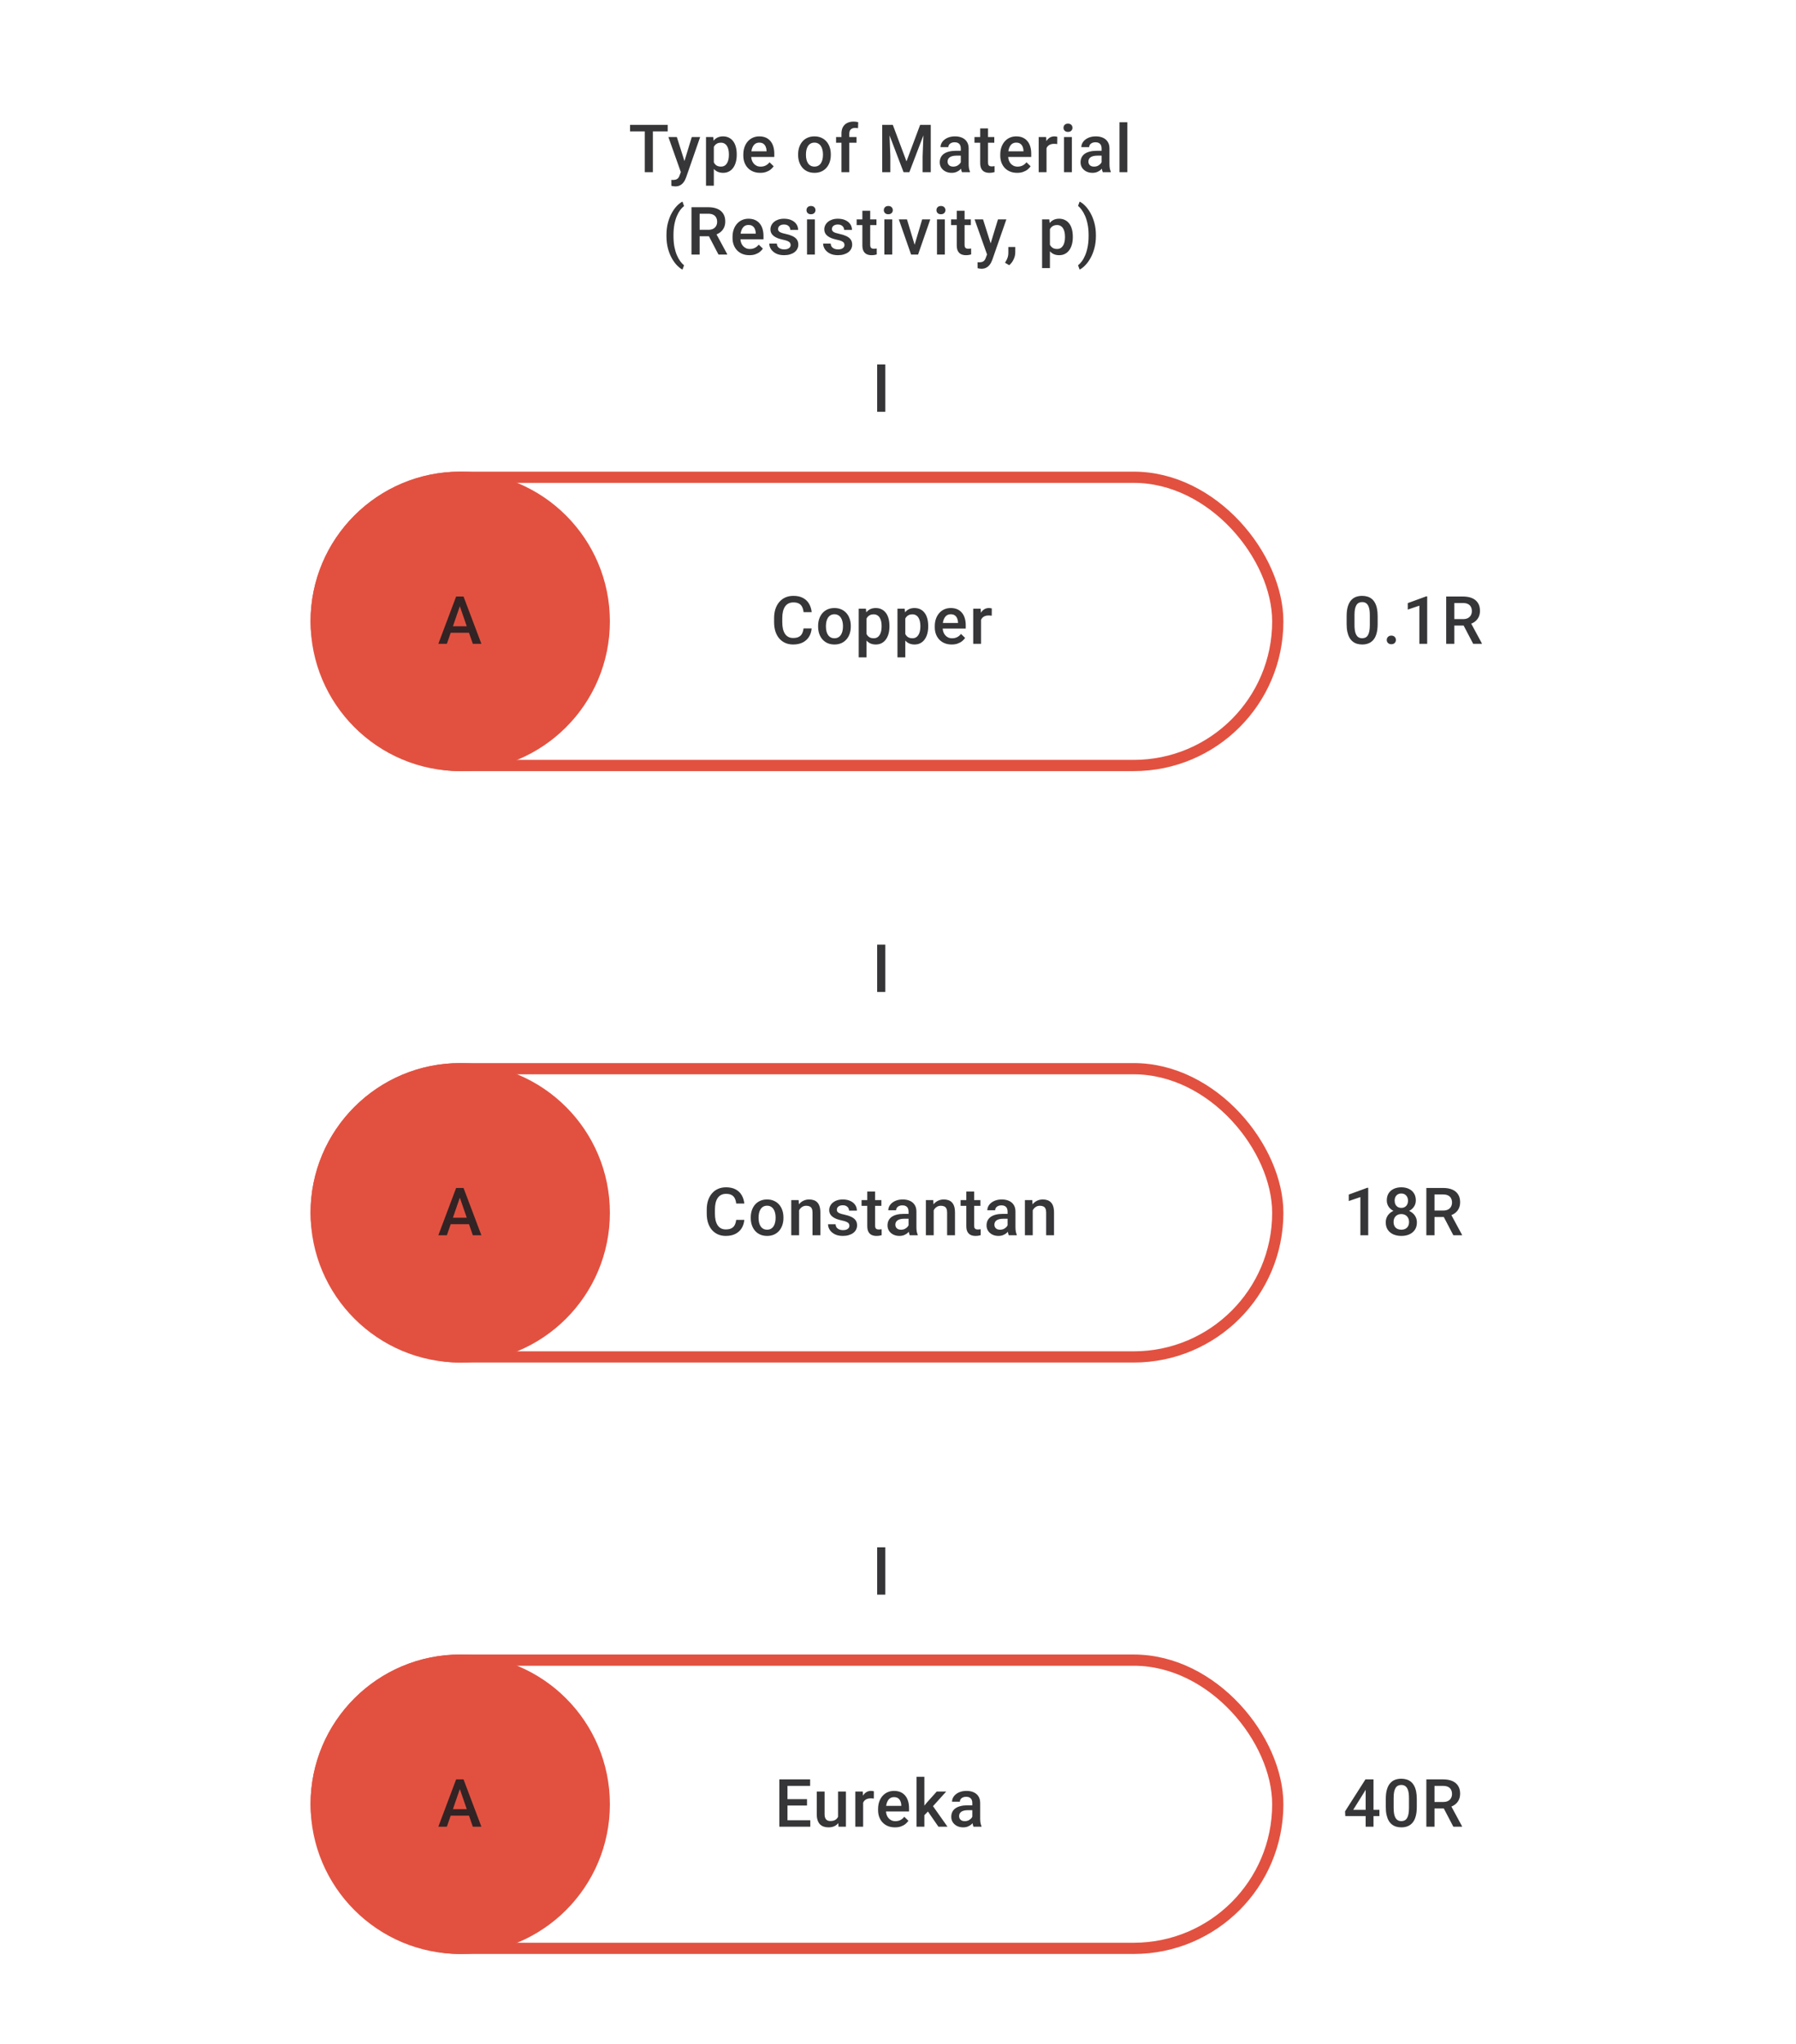
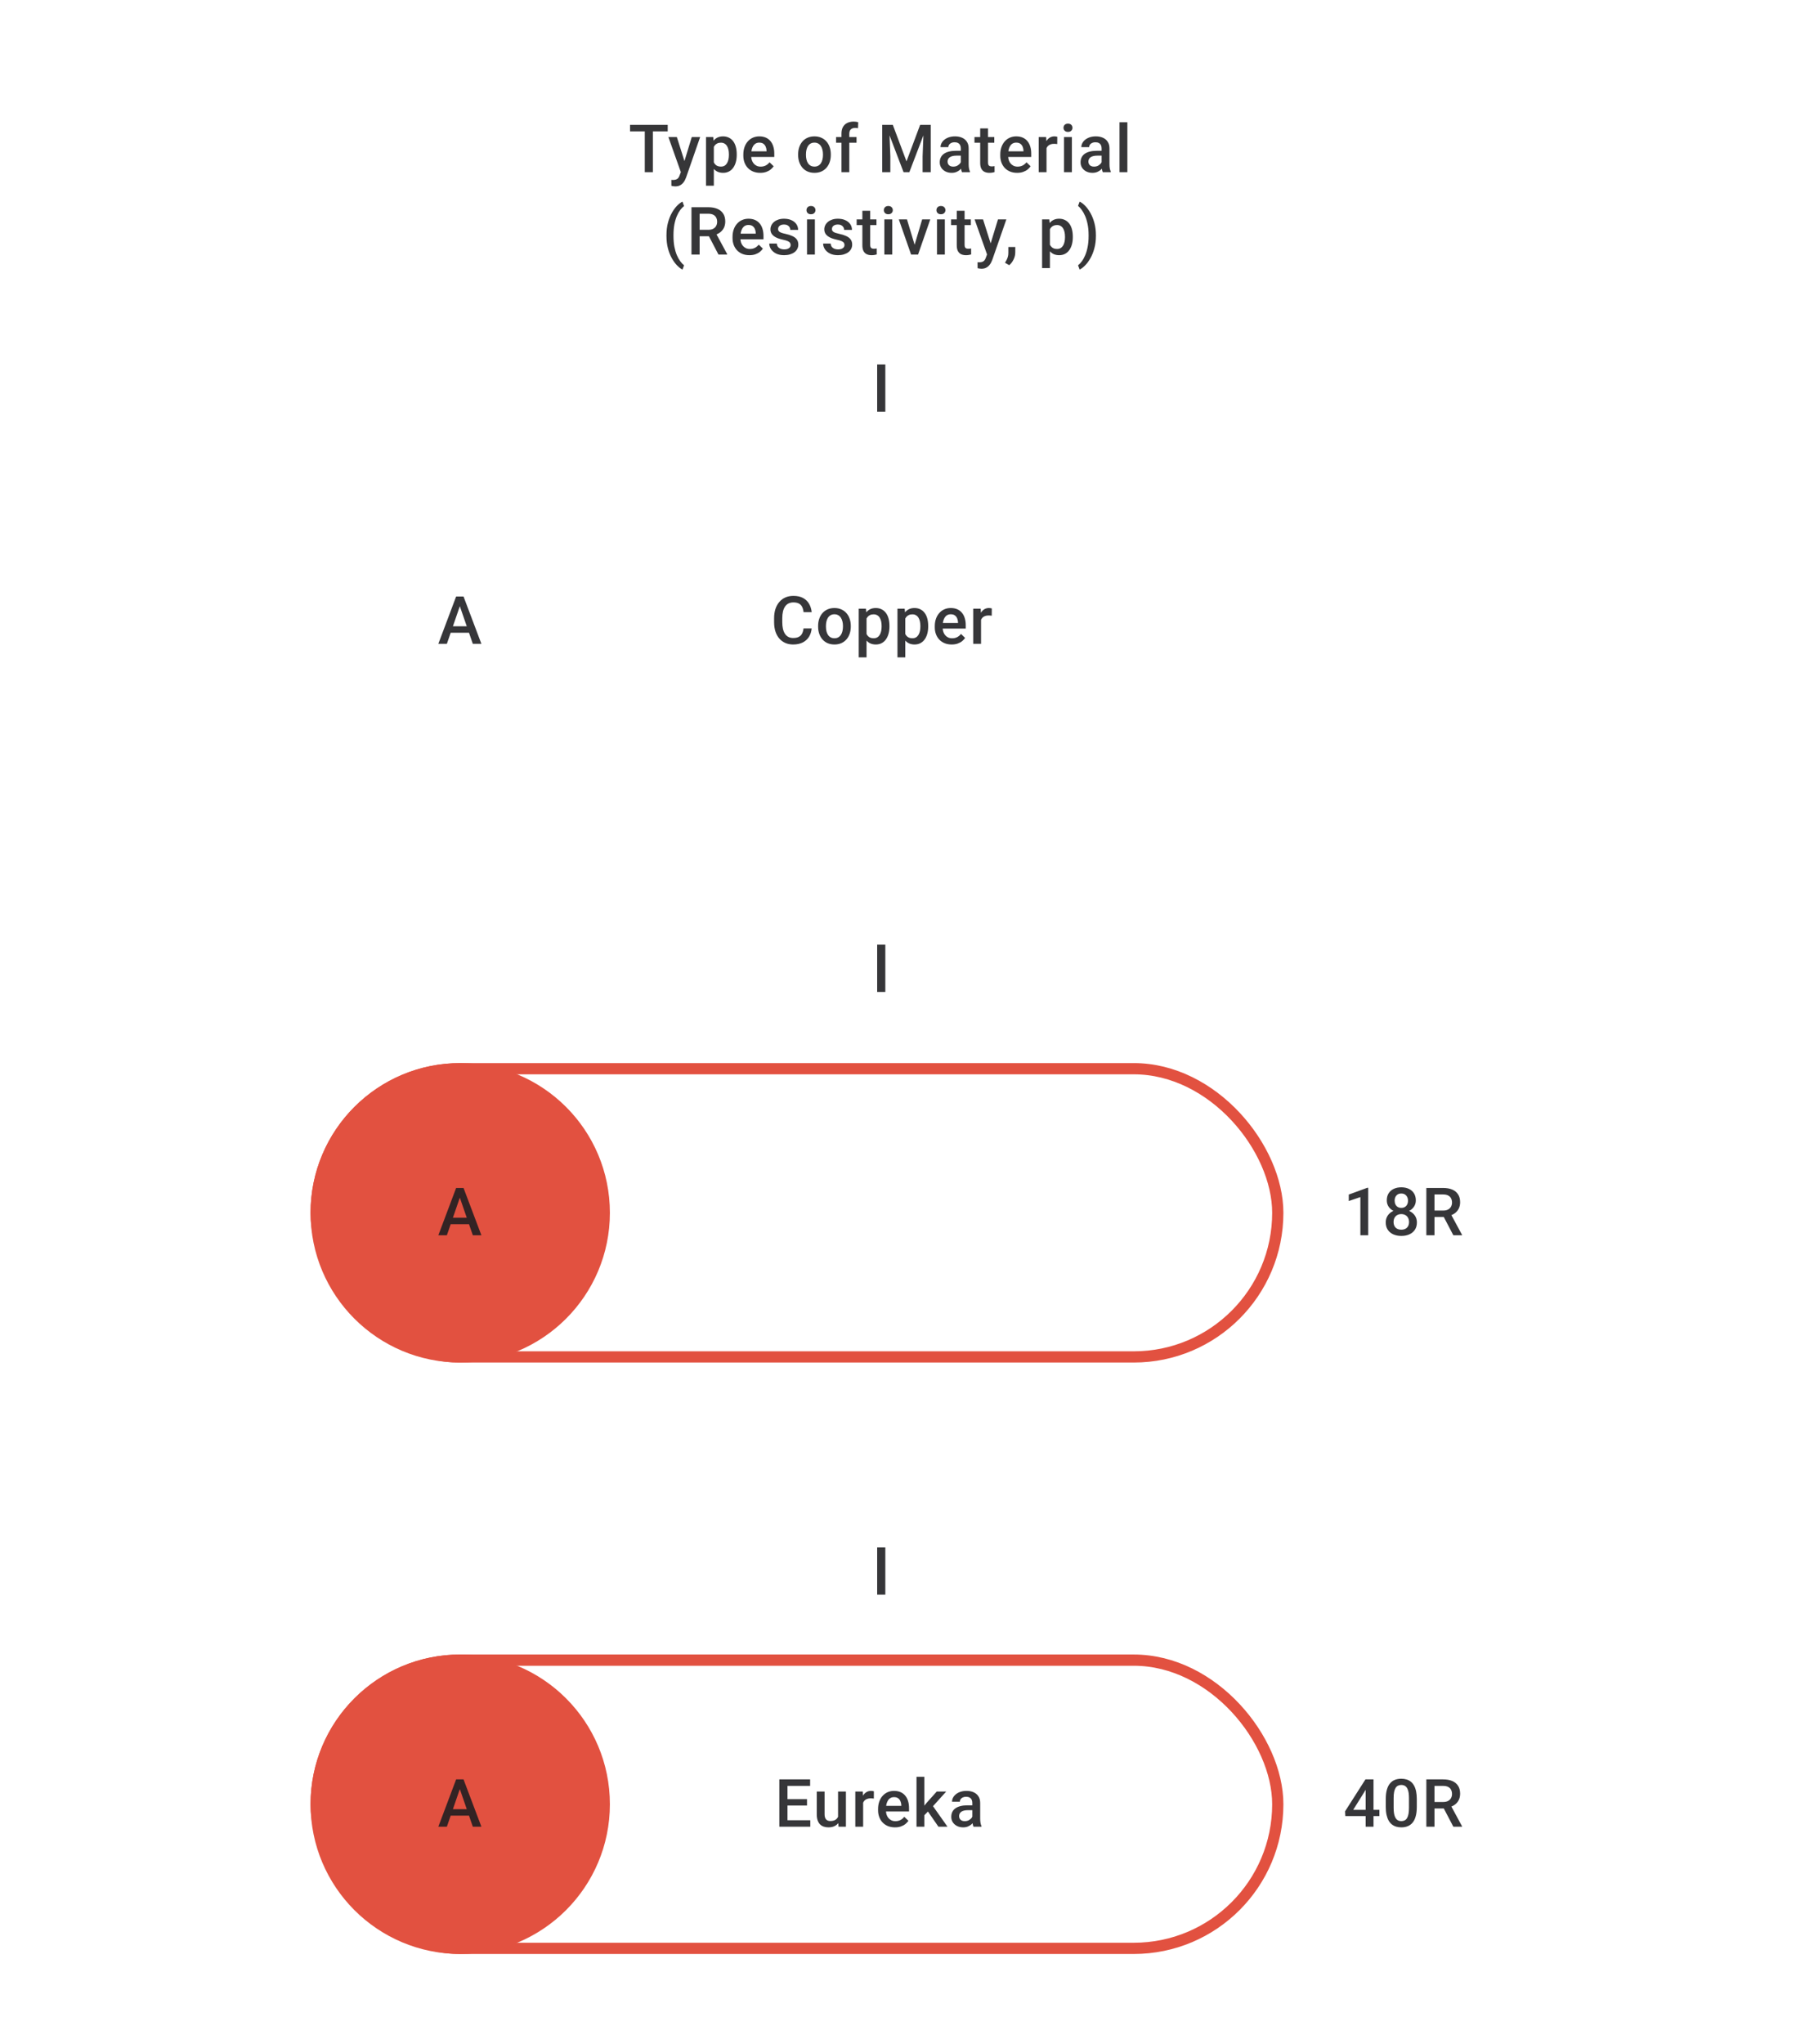
<svg xmlns="http://www.w3.org/2000/svg" width="480" height="546" viewBox="0 0 480 546" fill="none">
-   <circle cx="123" cy="166" r="40" fill="#E25140" />
  <circle cx="123" cy="324" r="40" fill="#E25140" />
  <circle cx="123" cy="482" r="40" fill="#E25140" />
-   <rect x="84.5" y="127.5" width="257" height="77" rx="38.5" stroke="#E25140" stroke-width="3" />
  <rect x="84.5" y="285.5" width="257" height="77" rx="38.5" stroke="#E25140" stroke-width="3" />
  <rect x="84.5" y="443.5" width="257" height="77" rx="38.5" stroke="#E25140" stroke-width="3" />
  <path d="M123.207 161.044L119.431 172H117.148L121.905 159.36H123.364L123.207 161.044ZM126.367 172L122.582 161.044L122.417 159.36H123.885L128.659 172H126.367ZM126.185 167.312V169.04H119.309V167.312H126.185Z" fill="#1E1E21" fill-opacity="0.89" />
  <path d="M123.207 319.044L119.431 330H117.148L121.905 317.36H123.364L123.207 319.044ZM126.367 330L122.582 319.044L122.417 317.36H123.885L128.659 330H126.367ZM126.185 325.312V327.04H119.309V325.312H126.185Z" fill="#1E1E21" fill-opacity="0.89" />
  <path d="M123.207 477.044L119.431 488H117.148L121.905 475.36H123.364L123.207 477.044ZM126.367 488L122.582 477.044L122.417 475.36H123.885L128.659 488H126.367ZM126.185 483.312V485.04H119.309V483.312H126.185Z" fill="#1E1E21" fill-opacity="0.89" />
  <path d="M236.612 97.359V110H234.432V97.359H236.612Z" fill="#1E1E21" fill-opacity="0.89" />
  <path d="M214.751 167.885H216.922C216.852 168.713 216.621 169.45 216.227 170.099C215.833 170.741 215.281 171.248 214.569 171.618C213.857 171.988 212.992 172.174 211.973 172.174C211.192 172.174 210.488 172.035 209.863 171.757C209.238 171.473 208.703 171.074 208.257 170.559C207.812 170.038 207.47 169.41 207.233 168.675C207.001 167.94 206.886 167.118 206.886 166.209V165.159C206.886 164.25 207.004 163.428 207.241 162.693C207.485 161.958 207.832 161.33 208.283 160.809C208.735 160.283 209.276 159.88 209.907 159.603C210.543 159.325 211.258 159.186 212.051 159.186C213.058 159.186 213.909 159.371 214.604 159.742C215.298 160.112 215.836 160.624 216.218 161.278C216.606 161.932 216.843 162.682 216.93 163.527H214.76C214.702 162.983 214.575 162.517 214.378 162.129C214.187 161.741 213.903 161.446 213.527 161.243C213.151 161.035 212.659 160.931 212.051 160.931C211.553 160.931 211.119 161.024 210.749 161.209C210.378 161.394 210.069 161.666 209.82 162.025C209.571 162.384 209.383 162.826 209.256 163.353C209.134 163.874 209.073 164.47 209.073 165.142V166.209C209.073 166.846 209.128 167.425 209.238 167.946C209.354 168.461 209.528 168.904 209.759 169.274C209.996 169.644 210.297 169.931 210.662 170.133C211.027 170.336 211.464 170.437 211.973 170.437C212.592 170.437 213.093 170.339 213.475 170.142C213.863 169.945 214.155 169.659 214.352 169.283C214.554 168.901 214.687 168.435 214.751 167.885ZM218.649 167.407V167.208C218.649 166.531 218.747 165.903 218.944 165.324C219.141 164.739 219.424 164.233 219.795 163.805C220.171 163.37 220.628 163.035 221.166 162.797C221.711 162.554 222.324 162.433 223.007 162.433C223.696 162.433 224.309 162.554 224.847 162.797C225.392 163.035 225.852 163.37 226.228 163.805C226.604 164.233 226.891 164.739 227.087 165.324C227.284 165.903 227.383 166.531 227.383 167.208V167.407C227.383 168.085 227.284 168.713 227.087 169.291C226.891 169.87 226.604 170.377 226.228 170.811C225.852 171.239 225.394 171.575 224.856 171.818C224.318 172.055 223.707 172.174 223.024 172.174C222.336 172.174 221.719 172.055 221.175 171.818C220.637 171.575 220.18 171.239 219.803 170.811C219.427 170.377 219.141 169.87 218.944 169.291C218.747 168.713 218.649 168.085 218.649 167.407ZM220.741 167.208V167.407C220.741 167.83 220.784 168.229 220.871 168.605C220.958 168.982 221.094 169.312 221.279 169.595C221.465 169.879 221.702 170.102 221.991 170.264C222.281 170.426 222.625 170.507 223.024 170.507C223.412 170.507 223.748 170.426 224.031 170.264C224.321 170.102 224.558 169.879 224.743 169.595C224.929 169.312 225.065 168.982 225.151 168.605C225.244 168.229 225.29 167.83 225.29 167.407V167.208C225.29 166.791 225.244 166.397 225.151 166.027C225.065 165.651 224.926 165.318 224.735 165.029C224.549 164.739 224.312 164.514 224.023 164.351C223.739 164.184 223.401 164.1 223.007 164.1C222.613 164.1 222.272 164.184 221.983 164.351C221.699 164.514 221.465 164.739 221.279 165.029C221.094 165.318 220.958 165.651 220.871 166.027C220.784 166.397 220.741 166.791 220.741 167.208ZM231.593 164.412V175.612H229.501V162.606H231.428L231.593 164.412ZM237.713 167.216V167.399C237.713 168.082 237.632 168.715 237.47 169.3C237.314 169.879 237.08 170.385 236.767 170.819C236.46 171.248 236.081 171.58 235.63 171.818C235.178 172.055 234.657 172.174 234.067 172.174C233.482 172.174 232.97 172.067 232.53 171.852C232.096 171.632 231.729 171.323 231.428 170.923C231.127 170.524 230.884 170.055 230.699 169.517C230.519 168.973 230.392 168.377 230.317 167.729V167.025C230.392 166.337 230.519 165.712 230.699 165.15C230.884 164.589 231.127 164.105 231.428 163.7C231.729 163.295 232.096 162.983 232.53 162.763C232.964 162.543 233.471 162.433 234.05 162.433C234.64 162.433 235.164 162.549 235.621 162.78C236.078 163.006 236.463 163.33 236.776 163.752C237.088 164.169 237.323 164.673 237.479 165.263C237.635 165.848 237.713 166.499 237.713 167.216ZM235.621 167.399V167.216C235.621 166.782 235.581 166.38 235.5 166.01C235.418 165.633 235.291 165.304 235.118 165.02C234.944 164.736 234.721 164.516 234.449 164.36C234.183 164.198 233.862 164.117 233.485 164.117C233.115 164.117 232.797 164.181 232.53 164.308C232.264 164.43 232.041 164.6 231.862 164.82C231.682 165.04 231.544 165.298 231.445 165.593C231.347 165.882 231.277 166.198 231.237 166.539V168.223C231.306 168.64 231.425 169.022 231.593 169.369C231.761 169.717 231.998 169.995 232.305 170.203C232.617 170.405 233.017 170.507 233.503 170.507C233.879 170.507 234.2 170.426 234.466 170.264C234.733 170.102 234.95 169.879 235.118 169.595C235.291 169.306 235.418 168.973 235.5 168.597C235.581 168.221 235.621 167.821 235.621 167.399ZM241.95 164.412V175.612H239.857V162.606H241.785L241.95 164.412ZM248.07 167.216V167.399C248.07 168.082 247.989 168.715 247.827 169.3C247.671 169.879 247.436 170.385 247.124 170.819C246.817 171.248 246.438 171.58 245.987 171.818C245.535 172.055 245.014 172.174 244.424 172.174C243.839 172.174 243.327 172.067 242.887 171.852C242.453 171.632 242.086 171.323 241.785 170.923C241.484 170.524 241.241 170.055 241.055 169.517C240.876 168.973 240.749 168.377 240.673 167.729V167.025C240.749 166.337 240.876 165.712 241.055 165.15C241.241 164.589 241.484 164.105 241.785 163.7C242.086 163.295 242.453 162.983 242.887 162.763C243.321 162.543 243.828 162.433 244.407 162.433C244.997 162.433 245.521 162.549 245.978 162.78C246.435 163.006 246.82 163.33 247.133 163.752C247.445 164.169 247.68 164.673 247.836 165.263C247.992 165.848 248.07 166.499 248.07 167.216ZM245.978 167.399V167.216C245.978 166.782 245.937 166.38 245.856 166.01C245.775 165.633 245.648 165.304 245.474 165.02C245.301 164.736 245.078 164.516 244.806 164.36C244.54 164.198 244.218 164.117 243.842 164.117C243.472 164.117 243.153 164.181 242.887 164.308C242.621 164.43 242.398 164.6 242.219 164.82C242.039 165.04 241.9 165.298 241.802 165.593C241.704 165.882 241.634 166.198 241.594 166.539V168.223C241.663 168.64 241.782 169.022 241.95 169.369C242.117 169.717 242.355 169.995 242.662 170.203C242.974 170.405 243.373 170.507 243.86 170.507C244.236 170.507 244.557 170.426 244.823 170.264C245.089 170.102 245.307 169.879 245.474 169.595C245.648 169.306 245.775 168.973 245.856 168.597C245.937 168.221 245.978 167.821 245.978 167.399ZM254.347 172.174C253.652 172.174 253.024 172.061 252.463 171.835C251.907 171.604 251.433 171.282 251.039 170.871C250.651 170.46 250.353 169.977 250.145 169.422C249.936 168.866 249.832 168.267 249.832 167.624V167.277C249.832 166.542 249.939 165.877 250.153 165.28C250.368 164.684 250.666 164.175 251.048 163.752C251.43 163.324 251.881 162.997 252.402 162.771C252.923 162.546 253.487 162.433 254.095 162.433C254.766 162.433 255.354 162.546 255.857 162.771C256.361 162.997 256.778 163.315 257.107 163.726C257.443 164.132 257.692 164.615 257.854 165.176C258.022 165.738 258.106 166.357 258.106 167.034V167.928H250.848V166.426H256.04V166.261C256.028 165.885 255.953 165.532 255.814 165.202C255.681 164.872 255.475 164.606 255.197 164.404C254.92 164.201 254.549 164.1 254.086 164.1C253.739 164.1 253.429 164.175 253.157 164.325C252.891 164.47 252.668 164.681 252.489 164.959C252.309 165.237 252.17 165.573 252.072 165.966C251.979 166.354 251.933 166.791 251.933 167.277V167.624C251.933 168.035 251.988 168.417 252.098 168.77C252.214 169.118 252.382 169.422 252.602 169.682C252.822 169.942 253.088 170.148 253.4 170.298C253.713 170.443 254.069 170.515 254.468 170.515C254.972 170.515 255.42 170.414 255.814 170.212C256.207 170.009 256.549 169.723 256.838 169.352L257.941 170.42C257.738 170.715 257.475 170.999 257.151 171.271C256.827 171.537 256.43 171.754 255.961 171.922C255.498 172.09 254.96 172.174 254.347 172.174ZM262.195 164.395V172H260.102V162.606H262.099L262.195 164.395ZM265.068 162.546L265.051 164.49C264.923 164.467 264.785 164.45 264.634 164.438C264.489 164.427 264.345 164.421 264.2 164.421C263.841 164.421 263.526 164.473 263.254 164.577C262.982 164.676 262.753 164.82 262.568 165.011C262.388 165.196 262.25 165.422 262.151 165.688C262.053 165.955 261.995 166.253 261.977 166.583L261.5 166.617C261.5 166.027 261.558 165.48 261.674 164.977C261.789 164.473 261.963 164.03 262.195 163.648C262.432 163.266 262.727 162.968 263.08 162.754C263.439 162.54 263.853 162.433 264.322 162.433C264.449 162.433 264.585 162.444 264.73 162.468C264.88 162.491 264.993 162.517 265.068 162.546Z" fill="#1E1E21" fill-opacity="0.89" />
-   <path d="M196.751 325.885H198.922C198.852 326.713 198.621 327.45 198.227 328.099C197.833 328.741 197.281 329.248 196.569 329.618C195.857 329.988 194.992 330.174 193.973 330.174C193.192 330.174 192.488 330.035 191.863 329.757C191.238 329.473 190.703 329.074 190.257 328.559C189.812 328.038 189.47 327.41 189.233 326.675C189.001 325.94 188.886 325.118 188.886 324.209V323.159C188.886 322.25 189.004 321.428 189.241 320.693C189.485 319.958 189.832 319.33 190.283 318.809C190.735 318.283 191.276 317.88 191.907 317.603C192.543 317.325 193.258 317.186 194.051 317.186C195.058 317.186 195.909 317.371 196.604 317.742C197.298 318.112 197.836 318.624 198.218 319.278C198.606 319.932 198.843 320.682 198.93 321.527H196.76C196.702 320.983 196.575 320.517 196.378 320.129C196.187 319.741 195.903 319.446 195.527 319.243C195.151 319.035 194.659 318.931 194.051 318.931C193.553 318.931 193.119 319.024 192.749 319.209C192.378 319.394 192.069 319.666 191.82 320.025C191.571 320.384 191.383 320.826 191.256 321.353C191.134 321.874 191.073 322.47 191.073 323.142V324.209C191.073 324.846 191.128 325.425 191.238 325.946C191.354 326.461 191.528 326.904 191.759 327.274C191.996 327.644 192.297 327.931 192.662 328.133C193.027 328.336 193.464 328.437 193.973 328.437C194.592 328.437 195.093 328.339 195.475 328.142C195.863 327.945 196.155 327.659 196.352 327.283C196.554 326.901 196.687 326.435 196.751 325.885ZM200.649 325.407V325.208C200.649 324.531 200.747 323.903 200.944 323.324C201.141 322.739 201.424 322.233 201.795 321.805C202.171 321.37 202.628 321.035 203.166 320.797C203.711 320.554 204.324 320.433 205.007 320.433C205.696 320.433 206.309 320.554 206.847 320.797C207.392 321.035 207.852 321.37 208.228 321.805C208.604 322.233 208.891 322.739 209.087 323.324C209.284 323.903 209.383 324.531 209.383 325.208V325.407C209.383 326.085 209.284 326.713 209.087 327.291C208.891 327.87 208.604 328.377 208.228 328.811C207.852 329.239 207.394 329.575 206.856 329.818C206.318 330.055 205.707 330.174 205.024 330.174C204.336 330.174 203.719 330.055 203.175 329.818C202.637 329.575 202.18 329.239 201.803 328.811C201.427 328.377 201.141 327.87 200.944 327.291C200.747 326.713 200.649 326.085 200.649 325.407ZM202.741 325.208V325.407C202.741 325.83 202.784 326.229 202.871 326.605C202.958 326.982 203.094 327.312 203.279 327.595C203.465 327.879 203.702 328.102 203.991 328.264C204.281 328.426 204.625 328.507 205.024 328.507C205.412 328.507 205.748 328.426 206.031 328.264C206.321 328.102 206.558 327.879 206.743 327.595C206.929 327.312 207.065 326.982 207.151 326.605C207.244 326.229 207.29 325.83 207.29 325.407V325.208C207.29 324.791 207.244 324.397 207.151 324.027C207.065 323.651 206.926 323.318 206.735 323.029C206.549 322.739 206.312 322.514 206.023 322.351C205.739 322.184 205.401 322.1 205.007 322.1C204.613 322.1 204.272 322.184 203.983 322.351C203.699 322.514 203.465 322.739 203.279 323.029C203.094 323.318 202.958 323.651 202.871 324.027C202.784 324.397 202.741 324.791 202.741 325.208ZM213.567 322.612V330H211.474V320.606H213.445L213.567 322.612ZM213.193 324.956L212.516 324.947C212.522 324.282 212.615 323.671 212.794 323.115C212.979 322.56 213.234 322.082 213.558 321.683C213.888 321.284 214.282 320.977 214.739 320.763C215.196 320.543 215.705 320.433 216.267 320.433C216.718 320.433 217.126 320.496 217.491 320.624C217.861 320.745 218.177 320.945 218.437 321.223C218.703 321.501 218.906 321.862 219.045 322.308C219.184 322.748 219.253 323.289 219.253 323.932V330H217.152V323.923C217.152 323.471 217.086 323.115 216.953 322.855C216.825 322.589 216.637 322.401 216.388 322.291C216.145 322.175 215.841 322.117 215.477 322.117C215.118 322.117 214.797 322.192 214.513 322.343C214.229 322.493 213.989 322.699 213.792 322.959C213.601 323.22 213.454 323.521 213.35 323.862C213.246 324.204 213.193 324.568 213.193 324.956ZM227.014 327.456C227.014 327.248 226.962 327.06 226.858 326.892C226.754 326.718 226.554 326.562 226.259 326.423C225.97 326.284 225.541 326.157 224.974 326.041C224.476 325.931 224.019 325.801 223.602 325.65C223.191 325.494 222.838 325.306 222.543 325.086C222.248 324.866 222.019 324.606 221.857 324.305C221.695 324.004 221.614 323.657 221.614 323.263C221.614 322.881 221.698 322.519 221.866 322.178C222.034 321.836 222.274 321.535 222.587 321.275C222.899 321.015 223.278 320.809 223.724 320.659C224.175 320.508 224.679 320.433 225.235 320.433C226.022 320.433 226.696 320.566 227.257 320.832C227.825 321.093 228.259 321.449 228.56 321.9C228.861 322.346 229.011 322.849 229.011 323.411H226.919C226.919 323.162 226.855 322.93 226.728 322.716C226.606 322.496 226.421 322.32 226.172 322.187C225.923 322.048 225.611 321.978 225.235 321.978C224.876 321.978 224.578 322.036 224.34 322.152C224.109 322.262 223.935 322.406 223.819 322.586C223.709 322.765 223.654 322.962 223.654 323.176C223.654 323.332 223.683 323.474 223.741 323.602C223.805 323.723 223.909 323.836 224.054 323.94C224.199 324.039 224.395 324.131 224.644 324.218C224.899 324.305 225.217 324.389 225.599 324.47C226.317 324.62 226.933 324.814 227.448 325.051C227.969 325.283 228.369 325.584 228.646 325.954C228.924 326.319 229.063 326.782 229.063 327.343C229.063 327.76 228.973 328.142 228.794 328.489C228.62 328.831 228.366 329.129 228.03 329.384C227.694 329.632 227.292 329.826 226.823 329.965C226.36 330.104 225.839 330.174 225.261 330.174C224.41 330.174 223.689 330.023 223.099 329.722C222.508 329.415 222.06 329.025 221.753 328.55C221.452 328.07 221.302 327.572 221.302 327.057H223.325C223.348 327.445 223.455 327.754 223.646 327.986C223.843 328.212 224.086 328.377 224.375 328.481C224.67 328.579 224.974 328.628 225.287 328.628C225.663 328.628 225.978 328.579 226.233 328.481C226.488 328.377 226.681 328.238 226.815 328.064C226.948 327.885 227.014 327.682 227.014 327.456ZM235.557 320.606V322.134H230.261V320.606H235.557ZM231.789 318.306H233.881V327.404C233.881 327.694 233.922 327.916 234.003 328.073C234.089 328.223 234.208 328.324 234.359 328.377C234.509 328.429 234.686 328.455 234.888 328.455C235.033 328.455 235.172 328.446 235.305 328.429C235.438 328.411 235.545 328.394 235.626 328.377L235.635 329.974C235.461 330.026 235.259 330.072 235.027 330.113C234.801 330.153 234.541 330.174 234.246 330.174C233.765 330.174 233.34 330.09 232.97 329.922C232.599 329.748 232.31 329.468 232.101 329.08C231.893 328.692 231.789 328.177 231.789 327.534V318.306ZM242.823 328.116V323.636C242.823 323.301 242.762 323.011 242.641 322.768C242.519 322.525 242.334 322.337 242.085 322.204C241.842 322.071 241.535 322.004 241.165 322.004C240.823 322.004 240.528 322.062 240.279 322.178C240.03 322.294 239.836 322.45 239.697 322.647C239.559 322.843 239.489 323.066 239.489 323.315H237.405C237.405 322.945 237.495 322.586 237.675 322.239C237.854 321.891 238.114 321.582 238.456 321.31C238.797 321.038 239.205 320.824 239.68 320.667C240.155 320.511 240.687 320.433 241.277 320.433C241.984 320.433 242.609 320.551 243.153 320.789C243.703 321.026 244.134 321.385 244.446 321.865C244.765 322.34 244.924 322.936 244.924 323.654V327.83C244.924 328.258 244.953 328.643 245.011 328.984C245.074 329.32 245.164 329.612 245.28 329.861V330H243.135C243.037 329.774 242.959 329.488 242.901 329.141C242.849 328.787 242.823 328.446 242.823 328.116ZM243.127 324.287L243.144 325.581H241.642C241.254 325.581 240.913 325.619 240.618 325.694C240.323 325.763 240.077 325.868 239.88 326.006C239.683 326.145 239.535 326.313 239.437 326.51C239.339 326.707 239.289 326.93 239.289 327.178C239.289 327.427 239.347 327.656 239.463 327.864C239.579 328.067 239.747 328.226 239.967 328.342C240.192 328.458 240.464 328.515 240.783 328.515C241.211 328.515 241.584 328.429 241.903 328.255C242.227 328.076 242.481 327.859 242.667 327.604C242.852 327.343 242.95 327.097 242.962 326.866L243.639 327.795C243.569 328.032 243.451 328.287 243.283 328.559C243.115 328.831 242.895 329.091 242.623 329.34C242.357 329.583 242.036 329.783 241.659 329.939C241.289 330.095 240.861 330.174 240.375 330.174C239.761 330.174 239.214 330.052 238.734 329.809C238.253 329.56 237.877 329.227 237.605 328.811C237.333 328.388 237.197 327.911 237.197 327.378C237.197 326.88 237.29 326.441 237.475 326.059C237.666 325.671 237.944 325.347 238.308 325.086C238.679 324.826 239.13 324.629 239.663 324.496C240.195 324.357 240.803 324.287 241.486 324.287H243.127ZM249.542 322.612V330H247.45V320.606H249.421L249.542 322.612ZM249.169 324.956L248.492 324.947C248.497 324.282 248.59 323.671 248.769 323.115C248.955 322.56 249.209 322.082 249.533 321.683C249.863 321.284 250.257 320.977 250.714 320.763C251.171 320.543 251.681 320.433 252.242 320.433C252.694 320.433 253.102 320.496 253.466 320.624C253.837 320.745 254.152 320.945 254.412 321.223C254.679 321.501 254.881 321.862 255.02 322.308C255.159 322.748 255.229 323.289 255.229 323.932V330H253.128V323.923C253.128 323.471 253.061 323.115 252.928 322.855C252.801 322.589 252.612 322.401 252.364 322.291C252.121 322.175 251.817 322.117 251.452 322.117C251.093 322.117 250.772 322.192 250.488 322.343C250.205 322.493 249.965 322.699 249.768 322.959C249.577 323.22 249.429 323.521 249.325 323.862C249.221 324.204 249.169 324.568 249.169 324.956ZM262.026 320.606V322.134H256.73V320.606H262.026ZM258.258 318.306H260.35V327.404C260.35 327.694 260.391 327.916 260.472 328.073C260.559 328.223 260.677 328.324 260.828 328.377C260.978 328.429 261.155 328.455 261.357 328.455C261.502 328.455 261.641 328.446 261.774 328.429C261.907 328.411 262.014 328.394 262.095 328.377L262.104 329.974C261.93 330.026 261.728 330.072 261.496 330.113C261.271 330.153 261.01 330.174 260.715 330.174C260.235 330.174 259.809 330.09 259.439 329.922C259.068 329.748 258.779 329.468 258.571 329.08C258.362 328.692 258.258 328.177 258.258 327.534V318.306ZM269.292 328.116V323.636C269.292 323.301 269.231 323.011 269.11 322.768C268.988 322.525 268.803 322.337 268.554 322.204C268.311 322.071 268.004 322.004 267.634 322.004C267.292 322.004 266.997 322.062 266.748 322.178C266.5 322.294 266.306 322.45 266.167 322.647C266.028 322.843 265.958 323.066 265.958 323.315H263.875C263.875 322.945 263.964 322.586 264.144 322.239C264.323 321.891 264.584 321.582 264.925 321.31C265.267 321.038 265.675 320.824 266.149 320.667C266.624 320.511 267.156 320.433 267.747 320.433C268.453 320.433 269.078 320.551 269.622 320.789C270.172 321.026 270.603 321.385 270.916 321.865C271.234 322.34 271.393 322.936 271.393 323.654V327.83C271.393 328.258 271.422 328.643 271.48 328.984C271.544 329.32 271.633 329.612 271.749 329.861V330H269.605C269.506 329.774 269.428 329.488 269.37 329.141C269.318 328.787 269.292 328.446 269.292 328.116ZM269.596 324.287L269.613 325.581H268.111C267.724 325.581 267.382 325.619 267.087 325.694C266.792 325.763 266.546 325.868 266.349 326.006C266.152 326.145 266.005 326.313 265.906 326.51C265.808 326.707 265.759 326.93 265.759 327.178C265.759 327.427 265.817 327.656 265.932 327.864C266.048 328.067 266.216 328.226 266.436 328.342C266.662 328.458 266.934 328.515 267.252 328.515C267.68 328.515 268.054 328.429 268.372 328.255C268.696 328.076 268.951 327.859 269.136 327.604C269.321 327.343 269.419 327.097 269.431 326.866L270.108 327.795C270.039 328.032 269.92 328.287 269.752 328.559C269.584 328.831 269.364 329.091 269.092 329.34C268.826 329.583 268.505 329.783 268.129 329.939C267.758 330.095 267.33 330.174 266.844 330.174C266.23 330.174 265.683 330.052 265.203 329.809C264.723 329.56 264.346 329.227 264.074 328.811C263.802 328.388 263.666 327.911 263.666 327.378C263.666 326.88 263.759 326.441 263.944 326.059C264.135 325.671 264.413 325.347 264.778 325.086C265.148 324.826 265.6 324.629 266.132 324.496C266.664 324.357 267.272 324.287 267.955 324.287H269.596ZM276.011 322.612V330H273.919V320.606H275.89L276.011 322.612ZM275.638 324.956L274.961 324.947C274.967 324.282 275.059 323.671 275.239 323.115C275.424 322.56 275.679 322.082 276.003 321.683C276.333 321.284 276.726 320.977 277.183 320.763C277.641 320.543 278.15 320.433 278.711 320.433C279.163 320.433 279.571 320.496 279.935 320.624C280.306 320.745 280.621 320.945 280.882 321.223C281.148 321.501 281.351 321.862 281.489 322.308C281.628 322.748 281.698 323.289 281.698 323.932V330H279.597V323.923C279.597 323.471 279.53 323.115 279.397 322.855C279.27 322.589 279.082 322.401 278.833 322.291C278.59 322.175 278.286 322.117 277.921 322.117C277.562 322.117 277.241 322.192 276.958 322.343C276.674 322.493 276.434 322.699 276.237 322.959C276.046 323.22 275.898 323.521 275.794 323.862C275.69 324.204 275.638 324.568 275.638 324.956Z" fill="#1E1E21" fill-opacity="0.89" />
  <path d="M216.558 486.272V488H209.848V486.272H216.558ZM210.464 475.36V488H208.285V475.36H210.464ZM215.682 480.638V482.34H209.848V480.638H215.682ZM216.515 475.36V477.096H209.848V475.36H216.515ZM223.981 485.786V478.606H226.082V488H224.102L223.981 485.786ZM224.276 483.833L224.979 483.815C224.979 484.446 224.91 485.028 224.771 485.56C224.632 486.087 224.418 486.547 224.129 486.941C223.839 487.329 223.469 487.632 223.017 487.852C222.566 488.067 222.025 488.174 221.394 488.174C220.937 488.174 220.517 488.107 220.135 487.974C219.753 487.841 219.423 487.635 219.145 487.358C218.873 487.08 218.662 486.718 218.512 486.272C218.361 485.827 218.286 485.294 218.286 484.675V478.606H220.378V484.692C220.378 485.034 220.419 485.32 220.5 485.552C220.581 485.777 220.691 485.96 220.83 486.099C220.968 486.238 221.13 486.336 221.316 486.394C221.501 486.452 221.698 486.481 221.906 486.481C222.502 486.481 222.971 486.365 223.312 486.133C223.66 485.896 223.906 485.578 224.05 485.178C224.201 484.779 224.276 484.331 224.276 483.833ZM230.683 480.395V488H228.591V478.606H230.587L230.683 480.395ZM233.556 478.546L233.539 480.49C233.412 480.467 233.273 480.45 233.122 480.438C232.978 480.427 232.833 480.421 232.688 480.421C232.329 480.421 232.014 480.473 231.742 480.577C231.47 480.676 231.241 480.82 231.056 481.011C230.877 481.196 230.738 481.422 230.639 481.688C230.541 481.955 230.483 482.253 230.466 482.583L229.988 482.617C229.988 482.027 230.046 481.48 230.162 480.977C230.278 480.473 230.451 480.03 230.683 479.648C230.92 479.266 231.215 478.968 231.568 478.754C231.927 478.54 232.341 478.433 232.81 478.433C232.937 478.433 233.073 478.444 233.218 478.468C233.368 478.491 233.481 478.517 233.556 478.546ZM239.19 488.174C238.496 488.174 237.868 488.061 237.307 487.835C236.751 487.604 236.276 487.282 235.883 486.871C235.495 486.46 235.197 485.977 234.989 485.422C234.78 484.866 234.676 484.267 234.676 483.624V483.277C234.676 482.542 234.783 481.877 234.997 481.28C235.211 480.684 235.509 480.175 235.891 479.752C236.273 479.324 236.725 478.997 237.246 478.771C237.767 478.546 238.331 478.433 238.939 478.433C239.61 478.433 240.198 478.546 240.701 478.771C241.205 478.997 241.621 479.315 241.951 479.726C242.287 480.132 242.536 480.615 242.698 481.176C242.866 481.738 242.95 482.357 242.95 483.034V483.928H235.692V482.426H240.883V482.261C240.872 481.885 240.797 481.532 240.658 481.202C240.525 480.872 240.319 480.606 240.041 480.404C239.763 480.201 239.393 480.1 238.93 480.1C238.583 480.1 238.273 480.175 238.001 480.325C237.735 480.47 237.512 480.681 237.333 480.959C237.153 481.237 237.014 481.573 236.916 481.966C236.823 482.354 236.777 482.791 236.777 483.277V483.624C236.777 484.035 236.832 484.417 236.942 484.77C237.058 485.118 237.226 485.422 237.445 485.682C237.665 485.942 237.932 486.148 238.244 486.298C238.557 486.443 238.913 486.515 239.312 486.515C239.816 486.515 240.264 486.414 240.658 486.212C241.051 486.009 241.393 485.723 241.682 485.352L242.785 486.42C242.582 486.715 242.319 486.999 241.995 487.271C241.671 487.537 241.274 487.754 240.805 487.922C240.342 488.09 239.804 488.174 239.19 488.174ZM247.047 474.665V488H244.946V474.665H247.047ZM252.881 478.606L248.792 483.138L246.552 485.43L246.005 483.659L247.698 481.567L250.355 478.606H252.881ZM250.806 488L247.759 483.59L249.079 482.123L253.228 488H250.806ZM259.861 486.116V481.636C259.861 481.301 259.8 481.011 259.678 480.768C259.557 480.525 259.372 480.337 259.123 480.204C258.88 480.071 258.573 480.004 258.203 480.004C257.861 480.004 257.566 480.062 257.317 480.178C257.068 480.294 256.874 480.45 256.735 480.647C256.596 480.843 256.527 481.066 256.527 481.315H254.443C254.443 480.945 254.533 480.586 254.713 480.239C254.892 479.891 255.152 479.582 255.494 479.31C255.835 479.038 256.243 478.824 256.718 478.667C257.193 478.511 257.725 478.433 258.315 478.433C259.022 478.433 259.647 478.551 260.191 478.789C260.741 479.026 261.172 479.385 261.484 479.865C261.803 480.34 261.962 480.936 261.962 481.654V485.83C261.962 486.258 261.991 486.643 262.049 486.984C262.112 487.32 262.202 487.612 262.318 487.861V488H260.173C260.075 487.774 259.997 487.488 259.939 487.141C259.887 486.787 259.861 486.446 259.861 486.116ZM260.165 482.287L260.182 483.581H258.68C258.292 483.581 257.951 483.619 257.656 483.694C257.36 483.763 257.114 483.868 256.918 484.006C256.721 484.145 256.573 484.313 256.475 484.51C256.377 484.707 256.327 484.93 256.327 485.178C256.327 485.427 256.385 485.656 256.501 485.864C256.617 486.067 256.785 486.226 257.005 486.342C257.23 486.458 257.502 486.515 257.821 486.515C258.249 486.515 258.622 486.429 258.941 486.255C259.265 486.076 259.519 485.859 259.705 485.604C259.89 485.343 259.988 485.097 260 484.866L260.677 485.795C260.607 486.032 260.489 486.287 260.321 486.559C260.153 486.831 259.933 487.091 259.661 487.34C259.395 487.583 259.074 487.783 258.697 487.939C258.327 488.095 257.899 488.174 257.413 488.174C256.799 488.174 256.252 488.052 255.772 487.809C255.291 487.56 254.915 487.227 254.643 486.811C254.371 486.388 254.235 485.911 254.235 485.378C254.235 484.88 254.328 484.441 254.513 484.059C254.704 483.671 254.982 483.347 255.346 483.086C255.717 482.826 256.168 482.629 256.701 482.496C257.233 482.357 257.841 482.287 258.524 482.287H260.165Z" fill="#1E1E21" fill-opacity="0.89" />
  <path d="M236.612 252.36V265H234.432V252.36H236.612Z" fill="#1E1E21" fill-opacity="0.89" />
  <path d="M236.612 413.36V426H234.432V413.36H236.612Z" fill="#1E1E21" fill-opacity="0.89" />
-   <path d="M368.194 164.621V166.687C368.194 167.677 368.095 168.522 367.899 169.222C367.708 169.916 367.43 170.481 367.065 170.915C366.701 171.349 366.264 171.667 365.754 171.87C365.251 172.072 364.686 172.174 364.061 172.174C363.564 172.174 363.101 172.11 362.672 171.983C362.25 171.855 361.868 171.656 361.526 171.384C361.185 171.112 360.893 170.761 360.65 170.333C360.412 169.899 360.227 169.381 360.094 168.779C359.967 168.177 359.903 167.48 359.903 166.687V164.621C359.903 163.625 360.001 162.786 360.198 162.103C360.395 161.414 360.676 160.856 361.04 160.427C361.405 159.993 361.839 159.678 362.342 159.481C362.852 159.284 363.419 159.186 364.044 159.186C364.548 159.186 365.011 159.25 365.433 159.377C365.861 159.498 366.243 159.692 366.579 159.959C366.921 160.225 367.21 160.572 367.447 161C367.69 161.423 367.876 161.935 368.003 162.537C368.13 163.133 368.194 163.828 368.194 164.621ZM366.102 166.982V164.308C366.102 163.805 366.073 163.362 366.015 162.98C365.957 162.592 365.87 162.265 365.754 161.999C365.644 161.727 365.505 161.507 365.338 161.339C365.17 161.165 364.979 161.041 364.765 160.966C364.55 160.885 364.31 160.844 364.044 160.844C363.72 160.844 363.431 160.908 363.176 161.035C362.921 161.157 362.707 161.353 362.533 161.625C362.36 161.897 362.227 162.256 362.134 162.702C362.047 163.142 362.004 163.677 362.004 164.308V166.982C362.004 167.491 362.033 167.94 362.091 168.328C362.149 168.715 362.235 169.048 362.351 169.326C362.467 169.598 362.606 169.824 362.768 170.003C362.936 170.177 363.127 170.304 363.341 170.385C363.561 170.466 363.801 170.507 364.061 170.507C364.391 170.507 364.684 170.443 364.938 170.316C365.193 170.188 365.407 169.986 365.581 169.708C365.754 169.424 365.885 169.057 365.971 168.605C366.058 168.154 366.102 167.613 366.102 166.982ZM370.624 170.958C370.624 170.634 370.734 170.362 370.954 170.142C371.174 169.916 371.472 169.804 371.848 169.804C372.23 169.804 372.529 169.916 372.743 170.142C372.963 170.362 373.073 170.634 373.073 170.958C373.073 171.282 372.963 171.554 372.743 171.774C372.529 171.994 372.23 172.104 371.848 172.104C371.472 172.104 371.174 171.994 370.954 171.774C370.734 171.554 370.624 171.282 370.624 170.958ZM381.433 159.316V172H379.34V161.799L376.241 162.85V161.122L381.181 159.316H381.433ZM386.511 159.36H390.982C391.943 159.36 392.762 159.504 393.439 159.794C394.116 160.083 394.634 160.511 394.993 161.078C395.358 161.64 395.54 162.334 395.54 163.162C395.54 163.793 395.424 164.349 395.193 164.829C394.961 165.309 394.634 165.714 394.212 166.044C393.789 166.369 393.286 166.62 392.701 166.8L392.041 167.121H388.022L388.004 165.393H391.017C391.538 165.393 391.972 165.301 392.319 165.115C392.666 164.93 392.927 164.678 393.1 164.36C393.28 164.036 393.37 163.671 393.37 163.266C393.37 162.826 393.283 162.444 393.109 162.12C392.941 161.79 392.681 161.539 392.328 161.365C391.975 161.186 391.526 161.096 390.982 161.096H388.69V172H386.511V159.36ZM393.726 172L390.756 166.322L393.04 166.314L396.052 171.887V172H393.726Z" fill="#1E1E21" fill-opacity="0.89" />
  <path d="M365.668 317.316V330H363.575V319.799L360.476 320.85V319.122L365.416 317.316H365.668ZM378.681 326.553C378.681 327.341 378.499 328.003 378.134 328.541C377.769 329.08 377.272 329.488 376.641 329.766C376.016 330.038 375.31 330.174 374.522 330.174C373.735 330.174 373.026 330.038 372.395 329.766C371.765 329.488 371.267 329.08 370.902 328.541C370.538 328.003 370.355 327.341 370.355 326.553C370.355 326.032 370.457 325.561 370.659 325.138C370.862 324.71 371.148 324.342 371.519 324.036C371.895 323.723 372.335 323.483 372.838 323.315C373.348 323.147 373.903 323.063 374.505 323.063C375.304 323.063 376.019 323.211 376.649 323.506C377.28 323.801 377.775 324.209 378.134 324.73C378.499 325.251 378.681 325.859 378.681 326.553ZM376.58 326.449C376.58 326.027 376.493 325.656 376.32 325.338C376.146 325.02 375.903 324.774 375.59 324.6C375.278 324.426 374.916 324.34 374.505 324.34C374.088 324.34 373.727 324.426 373.42 324.6C373.113 324.774 372.873 325.02 372.699 325.338C372.531 325.656 372.448 326.027 372.448 326.449C372.448 326.878 372.531 327.248 372.699 327.56C372.867 327.867 373.107 328.102 373.42 328.264C373.732 328.426 374.1 328.507 374.522 328.507C374.945 328.507 375.31 328.426 375.616 328.264C375.923 328.102 376.16 327.867 376.328 327.56C376.496 327.248 376.58 326.878 376.58 326.449ZM378.394 320.685C378.394 321.315 378.227 321.877 377.891 322.369C377.561 322.861 377.104 323.249 376.519 323.532C375.935 323.81 375.269 323.949 374.522 323.949C373.77 323.949 373.099 323.81 372.508 323.532C371.924 323.249 371.464 322.861 371.128 322.369C370.798 321.877 370.633 321.315 370.633 320.685C370.633 319.932 370.798 319.298 371.128 318.783C371.464 318.262 371.924 317.866 372.508 317.594C373.093 317.322 373.761 317.186 374.514 317.186C375.266 317.186 375.935 317.322 376.519 317.594C377.104 317.866 377.561 318.262 377.891 318.783C378.227 319.298 378.394 319.932 378.394 320.685ZM376.302 320.754C376.302 320.378 376.227 320.048 376.076 319.764C375.932 319.475 375.726 319.249 375.46 319.087C375.194 318.925 374.878 318.844 374.514 318.844C374.149 318.844 373.834 318.922 373.567 319.078C373.301 319.235 373.096 319.455 372.951 319.738C372.806 320.022 372.734 320.36 372.734 320.754C372.734 321.142 372.806 321.48 372.951 321.77C373.096 322.053 373.301 322.276 373.567 322.438C373.839 322.6 374.158 322.681 374.522 322.681C374.887 322.681 375.202 322.6 375.469 322.438C375.735 322.276 375.94 322.053 376.085 321.77C376.23 321.48 376.302 321.142 376.302 320.754ZM381.207 317.36H385.678C386.639 317.36 387.458 317.504 388.135 317.794C388.812 318.083 389.33 318.511 389.689 319.078C390.054 319.64 390.236 320.334 390.236 321.162C390.236 321.793 390.12 322.349 389.889 322.829C389.657 323.309 389.33 323.714 388.908 324.044C388.485 324.369 387.982 324.62 387.397 324.8L386.737 325.121H382.718L382.7 323.393H385.713C386.234 323.393 386.668 323.301 387.015 323.115C387.362 322.93 387.623 322.678 387.796 322.36C387.976 322.036 388.065 321.671 388.065 321.266C388.065 320.826 387.979 320.444 387.805 320.12C387.637 319.79 387.377 319.539 387.024 319.365C386.671 319.186 386.222 319.096 385.678 319.096H383.386V330H381.207V317.36ZM388.421 330L385.452 324.322L387.736 324.314L390.748 329.887V330H388.421Z" fill="#1E1E21" fill-opacity="0.89" />
  <path d="M368.663 483.494V485.161H359.547L359.477 483.902L364.93 475.36H366.605L364.791 478.468L361.657 483.494H368.663ZM367.083 475.36V488H364.99V475.36H367.083ZM378.655 480.621V482.687C378.655 483.677 378.556 484.522 378.36 485.222C378.169 485.916 377.891 486.481 377.526 486.915C377.162 487.349 376.725 487.667 376.215 487.87C375.712 488.072 375.148 488.174 374.522 488.174C374.025 488.174 373.562 488.11 373.133 487.983C372.711 487.855 372.329 487.656 371.987 487.384C371.646 487.112 371.354 486.761 371.111 486.333C370.873 485.899 370.688 485.381 370.555 484.779C370.428 484.177 370.364 483.48 370.364 482.687V480.621C370.364 479.625 370.462 478.786 370.659 478.103C370.856 477.414 371.137 476.856 371.501 476.427C371.866 475.993 372.3 475.678 372.803 475.481C373.313 475.284 373.88 475.186 374.505 475.186C375.009 475.186 375.472 475.25 375.894 475.377C376.322 475.498 376.704 475.692 377.04 475.959C377.382 476.225 377.671 476.572 377.908 477C378.151 477.423 378.337 477.935 378.464 478.537C378.591 479.133 378.655 479.828 378.655 480.621ZM376.563 482.982V480.308C376.563 479.805 376.534 479.362 376.476 478.98C376.418 478.592 376.331 478.265 376.215 477.999C376.105 477.727 375.966 477.507 375.799 477.339C375.631 477.165 375.44 477.041 375.226 476.966C375.011 476.885 374.771 476.844 374.505 476.844C374.181 476.844 373.892 476.908 373.637 477.035C373.382 477.157 373.168 477.353 372.994 477.625C372.821 477.897 372.688 478.256 372.595 478.702C372.508 479.142 372.465 479.677 372.465 480.308V482.982C372.465 483.491 372.494 483.94 372.552 484.328C372.61 484.715 372.696 485.048 372.812 485.326C372.928 485.598 373.067 485.824 373.229 486.003C373.397 486.177 373.588 486.304 373.802 486.385C374.022 486.466 374.262 486.507 374.522 486.507C374.852 486.507 375.145 486.443 375.399 486.316C375.654 486.188 375.868 485.986 376.042 485.708C376.215 485.424 376.346 485.057 376.432 484.605C376.519 484.154 376.563 483.613 376.563 482.982ZM381.207 475.36H385.678C386.639 475.36 387.458 475.504 388.135 475.794C388.812 476.083 389.33 476.511 389.689 477.078C390.054 477.64 390.236 478.334 390.236 479.162C390.236 479.793 390.12 480.349 389.889 480.829C389.657 481.309 389.33 481.714 388.908 482.044C388.485 482.369 387.982 482.62 387.397 482.8L386.737 483.121H382.718L382.7 481.393H385.713C386.234 481.393 386.668 481.301 387.015 481.115C387.362 480.93 387.623 480.678 387.796 480.36C387.976 480.036 388.065 479.671 388.065 479.266C388.065 478.826 387.979 478.444 387.805 478.12C387.637 477.79 387.377 477.539 387.024 477.365C386.671 477.186 386.222 477.096 385.678 477.096H383.386V488H381.207V475.36ZM388.421 488L385.452 482.322L387.736 482.314L390.748 487.887V488H388.421Z" fill="#1E1E21" fill-opacity="0.89" />
  <path d="M174.485 33.359V46H172.323V33.359H174.485ZM178.453 33.359V35.096H168.391V33.359H178.453ZM182.333 44.976L184.885 36.606H187.125L183.357 47.432C183.271 47.664 183.158 47.916 183.019 48.188C182.88 48.46 182.698 48.717 182.472 48.96C182.252 49.209 181.977 49.409 181.647 49.559C181.317 49.716 180.918 49.794 180.449 49.794C180.264 49.794 180.084 49.776 179.911 49.742C179.743 49.713 179.584 49.681 179.433 49.646L179.425 48.049C179.483 48.055 179.552 48.06 179.633 48.066C179.72 48.072 179.789 48.075 179.841 48.075C180.189 48.075 180.478 48.032 180.71 47.945C180.941 47.864 181.129 47.73 181.274 47.545C181.424 47.36 181.552 47.111 181.656 46.799L182.333 44.976ZM180.892 36.606L183.123 43.639L183.496 45.844L182.047 46.217L178.635 36.606H180.892ZM190.78 38.412V49.612H188.688V36.606H190.615L190.78 38.412ZM196.9 41.216V41.399C196.9 42.082 196.819 42.715 196.657 43.3C196.501 43.879 196.267 44.385 195.954 44.819C195.647 45.248 195.268 45.58 194.817 45.818C194.365 46.055 193.845 46.174 193.254 46.174C192.67 46.174 192.157 46.067 191.718 45.852C191.283 45.633 190.916 45.323 190.615 44.923C190.314 44.524 190.071 44.055 189.886 43.517C189.706 42.973 189.579 42.377 189.504 41.729V41.025C189.579 40.337 189.706 39.712 189.886 39.15C190.071 38.589 190.314 38.105 190.615 37.7C190.916 37.295 191.283 36.983 191.718 36.763C192.152 36.543 192.658 36.433 193.237 36.433C193.827 36.433 194.351 36.549 194.808 36.78C195.265 37.006 195.65 37.33 195.963 37.752C196.275 38.169 196.51 38.673 196.666 39.263C196.822 39.848 196.9 40.499 196.9 41.216ZM194.808 41.399V41.216C194.808 40.782 194.768 40.38 194.687 40.01C194.606 39.633 194.478 39.304 194.305 39.02C194.131 38.736 193.908 38.516 193.636 38.36C193.37 38.198 193.049 38.117 192.673 38.117C192.302 38.117 191.984 38.181 191.718 38.308C191.451 38.43 191.228 38.6 191.049 38.82C190.87 39.04 190.731 39.298 190.632 39.593C190.534 39.882 190.464 40.198 190.424 40.539V42.224C190.493 42.64 190.612 43.022 190.78 43.37C190.948 43.717 191.185 43.995 191.492 44.203C191.804 44.406 192.204 44.507 192.69 44.507C193.066 44.507 193.387 44.426 193.654 44.264C193.92 44.102 194.137 43.879 194.305 43.595C194.478 43.306 194.606 42.973 194.687 42.597C194.768 42.221 194.808 41.821 194.808 41.399ZM203.177 46.174C202.482 46.174 201.854 46.061 201.293 45.835C200.737 45.603 200.263 45.282 199.869 44.871C199.481 44.461 199.183 43.977 198.975 43.422C198.767 42.866 198.663 42.267 198.663 41.624V41.277C198.663 40.542 198.77 39.877 198.984 39.28C199.198 38.684 199.496 38.175 199.878 37.752C200.26 37.324 200.711 36.997 201.232 36.771C201.753 36.546 202.317 36.433 202.925 36.433C203.597 36.433 204.184 36.546 204.688 36.771C205.191 36.997 205.608 37.316 205.938 37.726C206.273 38.132 206.522 38.615 206.684 39.176C206.852 39.738 206.936 40.357 206.936 41.034V41.928H199.678V40.426H204.87V40.261C204.858 39.885 204.783 39.532 204.644 39.202C204.511 38.872 204.306 38.606 204.028 38.404C203.75 38.201 203.38 38.1 202.917 38.1C202.569 38.1 202.26 38.175 201.988 38.325C201.721 38.47 201.499 38.681 201.319 38.959C201.14 39.237 201.001 39.573 200.902 39.966C200.81 40.354 200.763 40.791 200.763 41.277V41.624C200.763 42.035 200.818 42.417 200.928 42.77C201.044 43.118 201.212 43.422 201.432 43.682C201.652 43.943 201.918 44.148 202.231 44.298C202.543 44.443 202.899 44.515 203.299 44.515C203.802 44.515 204.251 44.414 204.644 44.212C205.038 44.009 205.379 43.722 205.669 43.352L206.771 44.42C206.569 44.715 206.305 44.999 205.981 45.271C205.657 45.537 205.261 45.754 204.792 45.922C204.329 46.09 203.79 46.174 203.177 46.174ZM213.308 41.407V41.208C213.308 40.531 213.406 39.903 213.603 39.324C213.8 38.739 214.083 38.233 214.454 37.804C214.83 37.37 215.287 37.035 215.825 36.797C216.369 36.554 216.983 36.433 217.666 36.433C218.355 36.433 218.968 36.554 219.506 36.797C220.05 37.035 220.511 37.37 220.887 37.804C221.263 38.233 221.55 38.739 221.746 39.324C221.943 39.903 222.041 40.531 222.041 41.208V41.407C222.041 42.085 221.943 42.713 221.746 43.291C221.55 43.87 221.263 44.377 220.887 44.811C220.511 45.239 220.053 45.575 219.515 45.818C218.977 46.055 218.366 46.174 217.683 46.174C216.995 46.174 216.378 46.055 215.834 45.818C215.296 45.575 214.839 45.239 214.462 44.811C214.086 44.377 213.8 43.87 213.603 43.291C213.406 42.713 213.308 42.085 213.308 41.407ZM215.4 41.208V41.407C215.4 41.83 215.443 42.229 215.53 42.605C215.617 42.982 215.753 43.312 215.938 43.595C216.123 43.879 216.361 44.102 216.65 44.264C216.94 44.426 217.284 44.507 217.683 44.507C218.071 44.507 218.407 44.426 218.69 44.264C218.98 44.102 219.217 43.879 219.402 43.595C219.587 43.312 219.723 42.982 219.81 42.605C219.903 42.229 219.949 41.83 219.949 41.407V41.208C219.949 40.791 219.903 40.397 219.81 40.027C219.723 39.651 219.585 39.318 219.394 39.029C219.208 38.739 218.971 38.514 218.682 38.352C218.398 38.184 218.06 38.1 217.666 38.1C217.272 38.1 216.931 38.184 216.641 38.352C216.358 38.514 216.123 38.739 215.938 39.029C215.753 39.318 215.617 39.651 215.53 40.027C215.443 40.397 215.4 40.791 215.4 41.208ZM226.981 46H224.889V35.704C224.889 35.003 225.019 34.416 225.279 33.941C225.546 33.461 225.925 33.099 226.417 32.856C226.909 32.607 227.49 32.483 228.162 32.483C228.37 32.483 228.576 32.497 228.778 32.526C228.981 32.549 229.177 32.587 229.368 32.639L229.316 34.254C229.201 34.225 229.073 34.205 228.934 34.193C228.801 34.181 228.657 34.176 228.5 34.176C228.182 34.176 227.907 34.236 227.676 34.358C227.45 34.474 227.276 34.644 227.155 34.87C227.039 35.096 226.981 35.374 226.981 35.704V46ZM228.917 36.606V38.134H223.448V36.606H228.917ZM236.669 33.359H238.614L242.269 43.109L245.915 33.359H247.86L243.033 46H241.487L236.669 33.359ZM235.783 33.359H237.633L237.954 41.798V46H235.783V33.359ZM246.896 33.359H248.754V46H246.575V41.798L246.896 33.359ZM256.784 44.116V39.636C256.784 39.301 256.723 39.011 256.602 38.768C256.48 38.525 256.295 38.337 256.046 38.204C255.803 38.071 255.496 38.004 255.126 38.004C254.784 38.004 254.489 38.062 254.24 38.178C253.991 38.294 253.798 38.45 253.659 38.647C253.52 38.843 253.45 39.066 253.45 39.315H251.367C251.367 38.945 251.456 38.586 251.636 38.239C251.815 37.891 252.076 37.582 252.417 37.31C252.759 37.038 253.167 36.824 253.641 36.667C254.116 36.511 254.648 36.433 255.239 36.433C255.945 36.433 256.57 36.551 257.114 36.789C257.664 37.026 258.095 37.385 258.407 37.865C258.726 38.34 258.885 38.936 258.885 39.654V43.83C258.885 44.258 258.914 44.643 258.972 44.984C259.035 45.32 259.125 45.612 259.241 45.861V46H257.097C256.998 45.774 256.92 45.488 256.862 45.141C256.81 44.788 256.784 44.446 256.784 44.116ZM257.088 40.288L257.105 41.581H255.603C255.216 41.581 254.874 41.619 254.579 41.694C254.284 41.763 254.038 41.867 253.841 42.006C253.644 42.145 253.497 42.313 253.398 42.51C253.3 42.707 253.251 42.93 253.251 43.178C253.251 43.427 253.308 43.656 253.424 43.864C253.54 44.067 253.708 44.226 253.928 44.342C254.153 44.458 254.426 44.515 254.744 44.515C255.172 44.515 255.545 44.429 255.864 44.255C256.188 44.076 256.443 43.858 256.628 43.604C256.813 43.343 256.911 43.097 256.923 42.866L257.6 43.795C257.531 44.032 257.412 44.287 257.244 44.559C257.076 44.831 256.856 45.091 256.584 45.34C256.318 45.583 255.997 45.783 255.621 45.939C255.25 46.096 254.822 46.174 254.336 46.174C253.722 46.174 253.175 46.052 252.695 45.809C252.215 45.56 251.838 45.227 251.566 44.811C251.294 44.388 251.158 43.911 251.158 43.378C251.158 42.88 251.251 42.441 251.436 42.059C251.627 41.671 251.905 41.347 252.27 41.086C252.64 40.826 253.091 40.629 253.624 40.496C254.156 40.357 254.764 40.288 255.447 40.288H257.088ZM265.734 36.606V38.134H260.439V36.606H265.734ZM261.967 34.306H264.059V43.404C264.059 43.694 264.099 43.916 264.18 44.073C264.267 44.223 264.386 44.324 264.536 44.377C264.687 44.429 264.863 44.455 265.066 44.455C265.211 44.455 265.35 44.446 265.483 44.429C265.616 44.411 265.723 44.394 265.804 44.377L265.813 45.974C265.639 46.026 265.436 46.072 265.205 46.113C264.979 46.153 264.719 46.174 264.424 46.174C263.943 46.174 263.518 46.09 263.147 45.922C262.777 45.748 262.488 45.468 262.279 45.08C262.071 44.692 261.967 44.177 261.967 43.534V34.306ZM271.846 46.174C271.151 46.174 270.523 46.061 269.962 45.835C269.406 45.603 268.932 45.282 268.538 44.871C268.15 44.461 267.852 43.977 267.644 43.422C267.436 42.866 267.332 42.267 267.332 41.624V41.277C267.332 40.542 267.439 39.877 267.653 39.28C267.867 38.684 268.165 38.175 268.547 37.752C268.929 37.324 269.38 36.997 269.901 36.771C270.422 36.546 270.986 36.433 271.594 36.433C272.266 36.433 272.853 36.546 273.357 36.771C273.86 36.997 274.277 37.316 274.607 37.726C274.942 38.132 275.191 38.615 275.353 39.176C275.521 39.738 275.605 40.357 275.605 41.034V41.928H268.347V40.426H273.539V40.261C273.527 39.885 273.452 39.532 273.313 39.202C273.18 38.872 272.975 38.606 272.697 38.404C272.419 38.201 272.049 38.1 271.586 38.1C271.238 38.1 270.929 38.175 270.657 38.325C270.39 38.47 270.168 38.681 269.988 38.959C269.809 39.237 269.67 39.573 269.571 39.966C269.479 40.354 269.432 40.791 269.432 41.277V41.624C269.432 42.035 269.487 42.417 269.597 42.77C269.713 43.118 269.881 43.422 270.101 43.682C270.321 43.943 270.587 44.148 270.9 44.298C271.212 44.443 271.568 44.515 271.968 44.515C272.471 44.515 272.92 44.414 273.313 44.212C273.707 44.009 274.048 43.722 274.338 43.352L275.44 44.42C275.238 44.715 274.974 44.999 274.65 45.271C274.326 45.537 273.93 45.754 273.461 45.922C272.998 46.09 272.459 46.174 271.846 46.174ZM279.694 38.395V46H277.602V36.606H279.598L279.694 38.395ZM282.567 36.546L282.55 38.49C282.423 38.467 282.284 38.45 282.133 38.438C281.989 38.427 281.844 38.421 281.699 38.421C281.34 38.421 281.025 38.473 280.753 38.577C280.481 38.676 280.252 38.82 280.067 39.011C279.888 39.197 279.749 39.422 279.65 39.688C279.552 39.955 279.494 40.253 279.477 40.583L278.999 40.617C278.999 40.027 279.057 39.48 279.173 38.977C279.289 38.473 279.462 38.03 279.694 37.648C279.931 37.266 280.226 36.968 280.579 36.754C280.938 36.54 281.352 36.433 281.821 36.433C281.948 36.433 282.084 36.444 282.229 36.468C282.379 36.491 282.492 36.517 282.567 36.546ZM286.474 36.606V46H284.373V36.606H286.474ZM284.234 34.141C284.234 33.823 284.338 33.559 284.547 33.351C284.761 33.137 285.056 33.03 285.432 33.03C285.802 33.03 286.095 33.137 286.309 33.351C286.523 33.559 286.63 33.823 286.63 34.141C286.63 34.453 286.523 34.714 286.309 34.922C286.095 35.131 285.802 35.235 285.432 35.235C285.056 35.235 284.761 35.131 284.547 34.922C284.338 34.714 284.234 34.453 284.234 34.141ZM294.417 44.116V39.636C294.417 39.301 294.356 39.011 294.235 38.768C294.113 38.525 293.928 38.337 293.679 38.204C293.436 38.071 293.129 38.004 292.759 38.004C292.418 38.004 292.122 38.062 291.873 38.178C291.625 38.294 291.431 38.45 291.292 38.647C291.153 38.843 291.083 39.066 291.083 39.315H289C289 38.945 289.09 38.586 289.269 38.239C289.448 37.891 289.709 37.582 290.05 37.31C290.392 37.038 290.8 36.824 291.274 36.667C291.749 36.511 292.282 36.433 292.872 36.433C293.578 36.433 294.203 36.551 294.747 36.789C295.297 37.026 295.728 37.385 296.041 37.865C296.359 38.34 296.518 38.936 296.518 39.654V43.83C296.518 44.258 296.547 44.643 296.605 44.984C296.669 45.32 296.758 45.612 296.874 45.861V46H294.73C294.631 45.774 294.553 45.488 294.495 45.141C294.443 44.788 294.417 44.446 294.417 44.116ZM294.721 40.288L294.738 41.581H293.236C292.849 41.581 292.507 41.619 292.212 41.694C291.917 41.763 291.671 41.867 291.474 42.006C291.277 42.145 291.13 42.313 291.031 42.51C290.933 42.707 290.884 42.93 290.884 43.178C290.884 43.427 290.942 43.656 291.057 43.864C291.173 44.067 291.341 44.226 291.561 44.342C291.787 44.458 292.059 44.515 292.377 44.515C292.805 44.515 293.179 44.429 293.497 44.255C293.821 44.076 294.076 43.858 294.261 43.604C294.446 43.343 294.545 43.097 294.556 42.866L295.233 43.795C295.164 44.032 295.045 44.287 294.877 44.559C294.709 44.831 294.49 45.091 294.218 45.34C293.951 45.583 293.63 45.783 293.254 45.939C292.883 46.096 292.455 46.174 291.969 46.174C291.355 46.174 290.809 46.052 290.328 45.809C289.848 45.56 289.472 45.227 289.2 44.811C288.928 44.388 288.791 43.911 288.791 43.378C288.791 42.88 288.884 42.441 289.069 42.059C289.26 41.671 289.538 41.347 289.903 41.086C290.273 40.826 290.725 40.629 291.257 40.496C291.79 40.357 292.397 40.288 293.08 40.288H294.721ZM301.301 32.665V46H299.2V32.665H301.301Z" fill="#363638" />
  <path d="M178.12 63.008V62.861C178.12 61.622 178.253 60.499 178.519 59.492C178.791 58.479 179.144 57.594 179.578 56.835C180.013 56.071 180.476 55.441 180.968 54.943C181.465 54.439 181.943 54.078 182.4 53.858L182.817 55.056C182.481 55.304 182.145 55.649 181.81 56.089C181.48 56.529 181.176 57.07 180.898 57.712C180.626 58.349 180.406 59.096 180.238 59.952C180.076 60.803 179.995 61.767 179.995 62.843V63.025C179.995 64.102 180.076 65.069 180.238 65.925C180.406 66.776 180.626 67.522 180.898 68.165C181.176 68.807 181.48 69.351 181.81 69.797C182.145 70.249 182.481 70.607 182.817 70.874L182.4 72.02C181.943 71.794 181.465 71.429 180.968 70.926C180.476 70.428 180.013 69.797 179.578 69.033C179.144 68.275 178.791 67.392 178.519 66.385C178.253 65.372 178.12 64.247 178.12 63.008ZM184.804 55.359H189.275C190.236 55.359 191.055 55.504 191.732 55.794C192.41 56.083 192.928 56.511 193.286 57.078C193.651 57.64 193.833 58.334 193.833 59.162C193.833 59.793 193.718 60.349 193.486 60.829C193.255 61.309 192.928 61.715 192.505 62.044C192.083 62.368 191.579 62.62 190.994 62.8L190.335 63.121H186.315L186.298 61.393H189.31C189.831 61.393 190.265 61.301 190.612 61.115C190.96 60.93 191.22 60.678 191.394 60.36C191.573 60.036 191.663 59.671 191.663 59.266C191.663 58.826 191.576 58.444 191.402 58.12C191.235 57.79 190.974 57.539 190.621 57.365C190.268 57.186 189.82 57.096 189.275 57.096H186.984V68H184.804V55.359ZM192.019 68L189.05 62.322L191.333 62.313L194.346 67.887V68H192.019ZM200.292 68.174C199.598 68.174 198.97 68.061 198.408 67.835C197.853 67.603 197.378 67.282 196.984 66.871C196.597 66.46 196.299 65.977 196.09 65.422C195.882 64.866 195.778 64.267 195.778 63.624V63.277C195.778 62.542 195.885 61.877 196.099 61.28C196.313 60.684 196.611 60.175 196.993 59.752C197.375 59.324 197.827 58.997 198.347 58.771C198.868 58.546 199.433 58.433 200.04 58.433C200.712 58.433 201.299 58.546 201.803 58.771C202.306 58.997 202.723 59.316 203.053 59.726C203.389 60.132 203.637 60.615 203.8 61.176C203.967 61.738 204.051 62.357 204.051 63.034V63.928H196.793V62.426H201.985V62.261C201.973 61.885 201.898 61.532 201.759 61.202C201.626 60.872 201.421 60.606 201.143 60.404C200.865 60.201 200.495 60.1 200.032 60.1C199.684 60.1 199.375 60.175 199.103 60.325C198.837 60.47 198.614 60.681 198.434 60.959C198.255 61.237 198.116 61.573 198.018 61.966C197.925 62.354 197.879 62.791 197.879 63.277V63.624C197.879 64.035 197.934 64.417 198.044 64.77C198.159 65.118 198.327 65.422 198.547 65.682C198.767 65.942 199.033 66.148 199.346 66.298C199.658 66.443 200.014 66.515 200.414 66.515C200.917 66.515 201.366 66.414 201.759 66.212C202.153 66.009 202.494 65.722 202.784 65.352L203.886 66.42C203.684 66.715 203.42 66.999 203.096 67.271C202.772 67.537 202.376 67.754 201.907 67.922C201.444 68.09 200.906 68.174 200.292 68.174ZM211.309 65.456C211.309 65.248 211.257 65.06 211.153 64.892C211.048 64.718 210.849 64.562 210.554 64.423C210.264 64.284 209.836 64.157 209.269 64.041C208.771 63.931 208.314 63.801 207.897 63.651C207.486 63.494 207.133 63.306 206.838 63.086C206.543 62.866 206.314 62.606 206.152 62.305C205.99 62.004 205.909 61.657 205.909 61.263C205.909 60.881 205.993 60.519 206.161 60.178C206.328 59.836 206.569 59.535 206.881 59.275C207.194 59.014 207.573 58.809 208.018 58.659C208.47 58.508 208.973 58.433 209.529 58.433C210.316 58.433 210.99 58.566 211.552 58.832C212.119 59.093 212.553 59.449 212.854 59.9C213.155 60.346 213.306 60.849 213.306 61.411H211.213C211.213 61.162 211.15 60.93 211.022 60.716C210.901 60.496 210.716 60.32 210.467 60.187C210.218 60.048 209.905 59.978 209.529 59.978C209.17 59.978 208.872 60.036 208.635 60.152C208.403 60.262 208.23 60.407 208.114 60.586C208.004 60.765 207.949 60.962 207.949 61.176C207.949 61.333 207.978 61.474 208.036 61.602C208.099 61.723 208.204 61.836 208.348 61.94C208.493 62.039 208.69 62.131 208.939 62.218C209.193 62.305 209.512 62.389 209.894 62.47C210.611 62.62 211.228 62.814 211.743 63.051C212.264 63.283 212.663 63.584 212.941 63.954C213.219 64.319 213.358 64.782 213.358 65.343C213.358 65.76 213.268 66.142 213.089 66.489C212.915 66.831 212.66 67.129 212.325 67.384C211.989 67.632 211.587 67.826 211.118 67.965C210.655 68.104 210.134 68.174 209.555 68.174C208.704 68.174 207.984 68.023 207.393 67.722C206.803 67.415 206.354 67.025 206.048 66.55C205.747 66.07 205.596 65.572 205.596 65.057H207.619C207.642 65.445 207.749 65.754 207.94 65.986C208.137 66.212 208.38 66.376 208.67 66.481C208.965 66.579 209.269 66.628 209.581 66.628C209.957 66.628 210.273 66.579 210.527 66.481C210.782 66.376 210.976 66.238 211.109 66.064C211.242 65.885 211.309 65.682 211.309 65.456ZM217.785 58.606V68H215.684V58.606H217.785ZM215.545 56.141C215.545 55.823 215.649 55.559 215.858 55.351C216.072 55.137 216.367 55.03 216.743 55.03C217.114 55.03 217.406 55.137 217.62 55.351C217.834 55.559 217.941 55.823 217.941 56.141C217.941 56.453 217.834 56.714 217.62 56.922C217.406 57.131 217.114 57.235 216.743 57.235C216.367 57.235 216.072 57.131 215.858 56.922C215.649 56.714 215.545 56.453 215.545 56.141ZM225.702 65.456C225.702 65.248 225.65 65.06 225.546 64.892C225.442 64.718 225.242 64.562 224.947 64.423C224.658 64.284 224.229 64.157 223.662 64.041C223.164 63.931 222.707 63.801 222.29 63.651C221.879 63.494 221.526 63.306 221.231 63.086C220.936 62.866 220.707 62.606 220.545 62.305C220.383 62.004 220.302 61.657 220.302 61.263C220.302 60.881 220.386 60.519 220.554 60.178C220.722 59.836 220.962 59.535 221.275 59.275C221.587 59.014 221.966 58.809 222.412 58.659C222.863 58.508 223.367 58.433 223.923 58.433C224.71 58.433 225.384 58.566 225.945 58.832C226.513 59.093 226.947 59.449 227.248 59.9C227.549 60.346 227.699 60.849 227.699 61.411H225.607C225.607 61.162 225.543 60.93 225.416 60.716C225.294 60.496 225.109 60.32 224.86 60.187C224.611 60.048 224.299 59.978 223.923 59.978C223.564 59.978 223.266 60.036 223.028 60.152C222.797 60.262 222.623 60.407 222.507 60.586C222.397 60.765 222.342 60.962 222.342 61.176C222.342 61.333 222.371 61.474 222.429 61.602C222.493 61.723 222.597 61.836 222.742 61.94C222.887 62.039 223.083 62.131 223.332 62.218C223.587 62.305 223.905 62.389 224.287 62.47C225.005 62.62 225.621 62.814 226.136 63.051C226.657 63.283 227.057 63.584 227.334 63.954C227.612 64.319 227.751 64.782 227.751 65.343C227.751 65.76 227.661 66.142 227.482 66.489C227.308 66.831 227.054 67.129 226.718 67.384C226.382 67.632 225.98 67.826 225.511 67.965C225.048 68.104 224.527 68.174 223.949 68.174C223.098 68.174 222.377 68.023 221.787 67.722C221.196 67.415 220.748 67.025 220.441 66.55C220.14 66.07 219.99 65.572 219.99 65.057H222.013C222.036 65.445 222.143 65.754 222.334 65.986C222.531 66.212 222.774 66.376 223.063 66.481C223.358 66.579 223.662 66.628 223.975 66.628C224.351 66.628 224.666 66.579 224.921 66.481C225.176 66.376 225.369 66.238 225.503 66.064C225.636 65.885 225.702 65.682 225.702 65.456ZM234.245 58.606V60.134H228.949V58.606H234.245ZM230.477 56.306H232.569V65.404C232.569 65.694 232.61 65.916 232.691 66.073C232.777 66.223 232.896 66.324 233.047 66.376C233.197 66.429 233.374 66.455 233.576 66.455C233.721 66.455 233.86 66.446 233.993 66.429C234.126 66.411 234.233 66.394 234.314 66.376L234.323 67.974C234.149 68.026 233.947 68.072 233.715 68.113C233.489 68.153 233.229 68.174 232.934 68.174C232.453 68.174 232.028 68.09 231.658 67.922C231.287 67.748 230.998 67.468 230.789 67.08C230.581 66.692 230.477 66.177 230.477 65.534V56.306ZM238.455 58.606V68H236.354V58.606H238.455ZM236.215 56.141C236.215 55.823 236.319 55.559 236.528 55.351C236.742 55.137 237.037 55.03 237.413 55.03C237.784 55.03 238.076 55.137 238.29 55.351C238.504 55.559 238.611 55.823 238.611 56.141C238.611 56.453 238.504 56.714 238.29 56.922C238.076 57.131 237.784 57.235 237.413 57.235C237.037 57.235 236.742 57.131 236.528 56.922C236.319 56.714 236.215 56.453 236.215 56.141ZM244.158 66.342L246.459 58.606H248.629L245.365 68H244.011L244.158 66.342ZM242.396 58.606L244.74 66.376L244.853 68H243.499L240.217 58.606H242.396ZM252.518 58.606V68H250.418V58.606H252.518ZM250.279 56.141C250.279 55.823 250.383 55.559 250.591 55.351C250.805 55.137 251.1 55.03 251.477 55.03C251.847 55.03 252.139 55.137 252.354 55.351C252.568 55.559 252.675 55.823 252.675 56.141C252.675 56.453 252.568 56.714 252.354 56.922C252.139 57.131 251.847 57.235 251.477 57.235C251.1 57.235 250.805 57.131 250.591 56.922C250.383 56.714 250.279 56.453 250.279 56.141ZM259.472 58.606V60.134H254.176V58.606H259.472ZM255.704 56.306H257.797V65.404C257.797 65.694 257.837 65.916 257.918 66.073C258.005 66.223 258.124 66.324 258.274 66.376C258.425 66.429 258.601 66.455 258.804 66.455C258.948 66.455 259.087 66.446 259.22 66.429C259.353 66.411 259.461 66.394 259.542 66.376L259.55 67.974C259.377 68.026 259.174 68.072 258.943 68.113C258.717 68.153 258.456 68.174 258.161 68.174C257.681 68.174 257.255 68.09 256.885 67.922C256.515 67.748 256.225 67.468 256.017 67.08C255.808 66.692 255.704 66.177 255.704 65.534V56.306ZM264.169 66.976L266.721 58.606H268.961L265.193 69.433C265.106 69.664 264.993 69.916 264.854 70.188C264.715 70.46 264.533 70.717 264.307 70.96C264.088 71.209 263.813 71.409 263.483 71.559C263.153 71.716 262.753 71.794 262.285 71.794C262.099 71.794 261.92 71.776 261.746 71.742C261.579 71.713 261.419 71.681 261.269 71.646L261.26 70.049C261.318 70.055 261.388 70.06 261.469 70.066C261.555 70.072 261.625 70.075 261.677 70.075C262.024 70.075 262.314 70.031 262.545 69.945C262.777 69.864 262.965 69.731 263.109 69.545C263.26 69.36 263.387 69.111 263.491 68.799L264.169 66.976ZM262.727 58.606L264.959 65.639L265.332 67.844L263.882 68.217L260.47 58.606H262.727ZM271.348 65.986L271.339 67.479C271.339 68.07 271.192 68.677 270.896 69.302C270.601 69.927 270.211 70.442 269.724 70.848L268.605 70.197C268.767 69.936 268.914 69.673 269.047 69.406C269.18 69.14 269.287 68.857 269.368 68.556C269.45 68.255 269.49 67.922 269.49 67.557V65.986H271.348ZM280.602 60.412V71.612H278.51V58.606H280.437L280.602 60.412ZM286.722 63.216V63.399C286.722 64.082 286.641 64.715 286.479 65.3C286.323 65.879 286.089 66.385 285.776 66.819C285.469 67.248 285.09 67.58 284.639 67.818C284.187 68.055 283.666 68.174 283.076 68.174C282.492 68.174 281.979 68.067 281.539 67.852C281.105 67.632 280.738 67.323 280.437 66.924C280.136 66.524 279.893 66.055 279.708 65.517C279.528 64.973 279.401 64.377 279.326 63.729V63.025C279.401 62.337 279.528 61.712 279.708 61.15C279.893 60.589 280.136 60.105 280.437 59.7C280.738 59.295 281.105 58.983 281.539 58.763C281.974 58.543 282.48 58.433 283.059 58.433C283.649 58.433 284.173 58.549 284.63 58.78C285.087 59.006 285.472 59.33 285.785 59.752C286.097 60.169 286.332 60.673 286.488 61.263C286.644 61.848 286.722 62.499 286.722 63.216ZM284.63 63.399V63.216C284.63 62.782 284.59 62.38 284.509 62.01C284.428 61.633 284.3 61.304 284.127 61.02C283.953 60.736 283.73 60.516 283.458 60.36C283.192 60.198 282.871 60.117 282.494 60.117C282.124 60.117 281.806 60.181 281.539 60.308C281.273 60.43 281.05 60.6 280.871 60.82C280.692 61.04 280.553 61.298 280.454 61.593C280.356 61.882 280.286 62.198 280.246 62.539V64.224C280.315 64.64 280.434 65.022 280.602 65.37C280.77 65.717 281.007 65.995 281.314 66.203C281.626 66.406 282.026 66.507 282.512 66.507C282.888 66.507 283.209 66.426 283.475 66.264C283.742 66.102 283.959 65.879 284.127 65.595C284.3 65.306 284.428 64.973 284.509 64.597C284.59 64.221 284.63 63.821 284.63 63.399ZM292.895 62.861V63.008C292.895 64.229 292.756 65.343 292.478 66.35C292.206 67.358 291.85 68.243 291.41 69.007C290.976 69.771 290.504 70.408 289.995 70.917C289.491 71.426 289.008 71.794 288.545 72.02L288.12 70.874C288.455 70.619 288.788 70.269 289.118 69.823C289.454 69.383 289.758 68.836 290.03 68.182C290.308 67.534 290.528 66.782 290.69 65.925C290.857 65.069 290.941 64.102 290.941 63.025V62.843C290.941 61.767 290.855 60.8 290.681 59.943C290.513 59.081 290.287 58.329 290.004 57.686C289.72 57.038 289.413 56.491 289.083 56.045C288.754 55.6 288.432 55.252 288.12 55.004L288.545 53.858C289.008 54.078 289.491 54.442 289.995 54.952C290.504 55.461 290.976 56.1 291.41 56.87C291.85 57.634 292.206 58.52 292.478 59.527C292.756 60.534 292.895 61.645 292.895 62.861Z" fill="#363638" />
</svg>